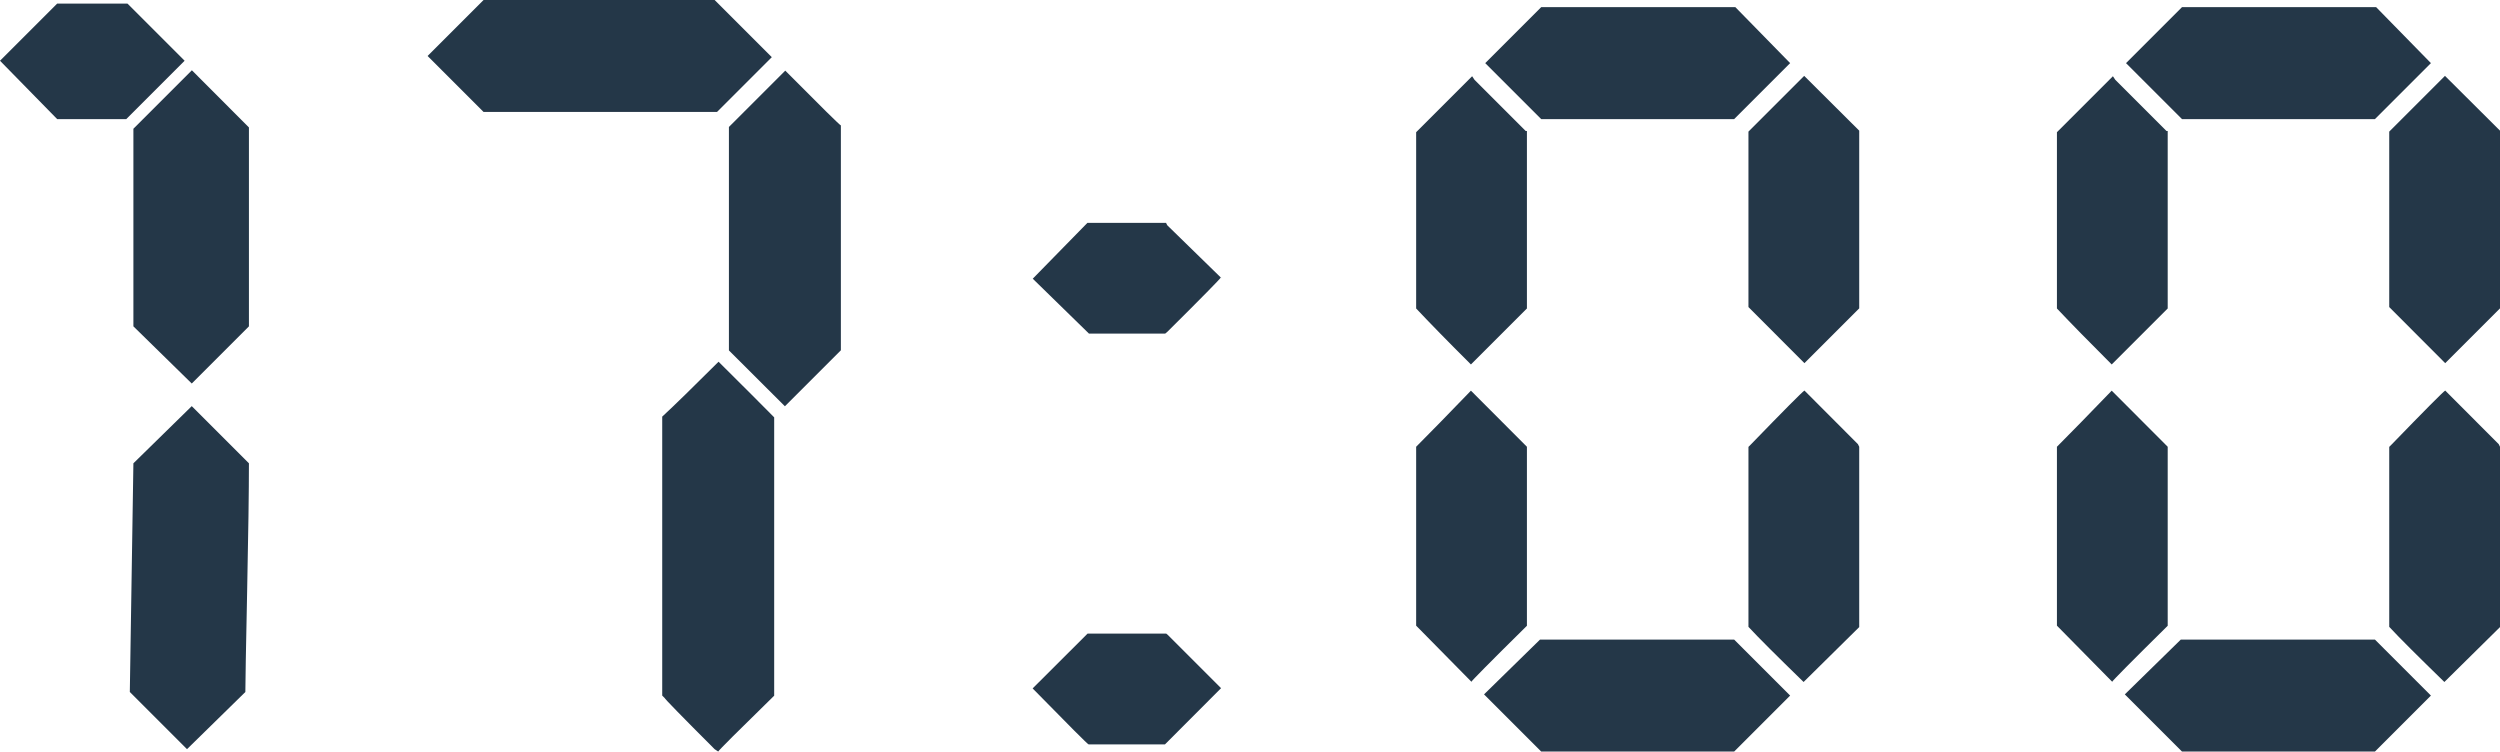
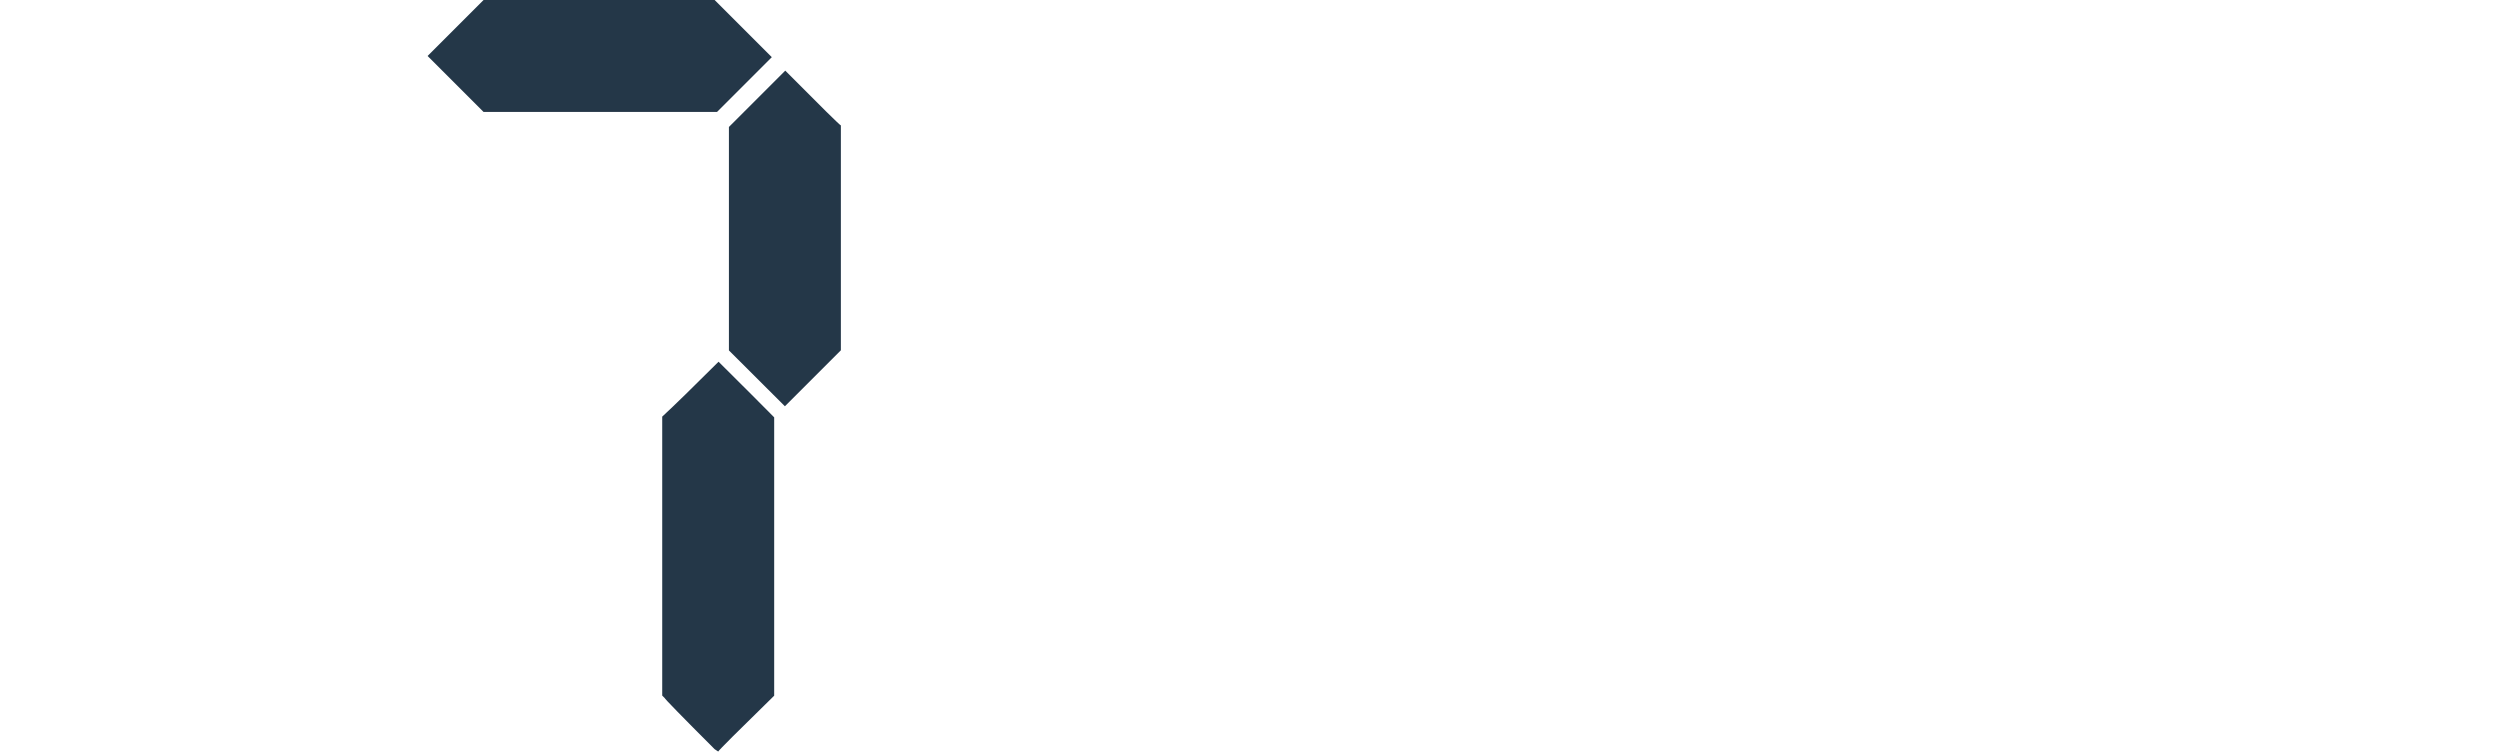
<svg xmlns="http://www.w3.org/2000/svg" id="_レイヤー_2" data-name="レイヤー 2" viewBox="0 0 209.9 63.1">
  <defs>
    <style>
      .cls-1 {
        fill: #243748;
      }
    </style>
  </defs>
  <g id="_レイヤー_1-2" data-name="レイヤー 1">
    <g>
-       <path class="cls-1" d="m0,5.1L4.8.3h5.9l4.8,4.8-4.9,4.9h-5.8L0,5.1Zm15.7,57.8l-4.8-4.8.3-19.2,4.9-4.8,4.8,4.8c0,2.33-.05,5.92-.15,10.75-.1,4.83-.15,7.65-.15,8.45l-4.9,4.8Zm.4-30.7l-4.9-4.8V10.81l4.91-4.91,4.79,4.8v16.7l-4.8,4.8Z" />
      <path class="cls-1" d="m35.9,4.7l4.7-4.7h19.4l4.8,4.8-4.6,4.6h-19.6l-4.7-4.7Zm24.43,25.67c2.18,2.17,3.74,3.72,4.67,4.67v23.37c-3.07,3-4.63,4.56-4.7,4.69l-.3-.2c-2.8-2.8-4.2-4.24-4.2-4.3l-.1-.1-.1-.1v-23.42c1.01-.93,2.58-2.47,4.73-4.61Zm10.27-19.84v18.88c-1,1-2.57,2.56-4.7,4.7-2.33-2.33-3.9-3.89-4.7-4.69V10.66l4.73-4.73c3.04,3.06,4.6,4.6,4.67,4.6Z" />
-       <path class="cls-1" d="m102.52,57.78l-4.71,4.72h-6.41c-.07,0-1.63-1.57-4.7-4.7l4.61-4.6h6.61l.1.08,4.5,4.5Zm.04-34.43l-.06-.05c-.07.13-1.56,1.65-4.47,4.54l-.2.17h-6.4l-4.72-4.61,4.59-4.69h6.6l.1.2,4.56,4.45Z" />
-       <path class="cls-1" d="m123.5,30.6c-1.94-1.93-3.47-3.5-4.6-4.7v-14.8l4.7-4.7.2.3,4.2,4.2.1.1h.1v14.9l-4.7,4.7Zm-4.6,21.93v-15.02c1.13-1.13,2.67-2.71,4.6-4.71l4.7,4.71v15.03c-3.11,3.07-4.66,4.64-4.66,4.7l-4.64-4.71Zm31.4,5.87c-2.2,2.2-3.77,3.77-4.7,4.7h-16.2l-4.8-4.8,4.7-4.6h16.3c.8.8,2.37,2.37,4.7,4.7ZM124.7,5.3l4.7-4.7h16.3l4.6,4.7c-2.67,2.67-4.23,4.23-4.7,4.7h-16.2l-4.7-4.7Zm31.4,5.68v14.91l-4.6,4.6-4.7-4.71v-14.73l4.68-4.68,4.62,4.6Zm-.1,26.33l.1.2v15.14l-4.67,4.61c-2.23-2.17-3.78-3.71-4.63-4.63v-15.11l.2-.2c2.8-2.89,4.3-4.4,4.5-4.53l4.5,4.51Z" />
-       <path class="cls-1" d="m177.3,30.6c-1.93-1.93-3.47-3.5-4.6-4.7v-14.8l4.7-4.7.2.3,4.2,4.2.1.1h.1v14.9l-4.7,4.7Zm-4.6,21.93v-15.02c1.13-1.13,2.67-2.71,4.6-4.71l4.7,4.71v15.03c-3.11,3.07-4.66,4.64-4.66,4.7l-4.64-4.71Zm31.4,5.87c-2.2,2.2-3.77,3.77-4.7,4.7h-16.2l-4.8-4.8,4.7-4.6h16.3c.8.8,2.37,2.37,4.7,4.7Zm-25.6-53.1c1.47-1.47,3.03-3.03,4.7-4.7h16.3l4.6,4.7-4.7,4.7h-16.2l-4.7-4.7Zm31.4,5.68v14.91l-4.6,4.6-4.7-4.71v-14.73l4.68-4.68,4.62,4.6Zm-.1,26.33l.1.2v15.14l-4.67,4.61c-2.23-2.17-3.78-3.71-4.63-4.63v-15.11l.2-.2c2.8-2.89,4.3-4.4,4.5-4.53l4.5,4.51Z" />
    </g>
  </g>
</svg>